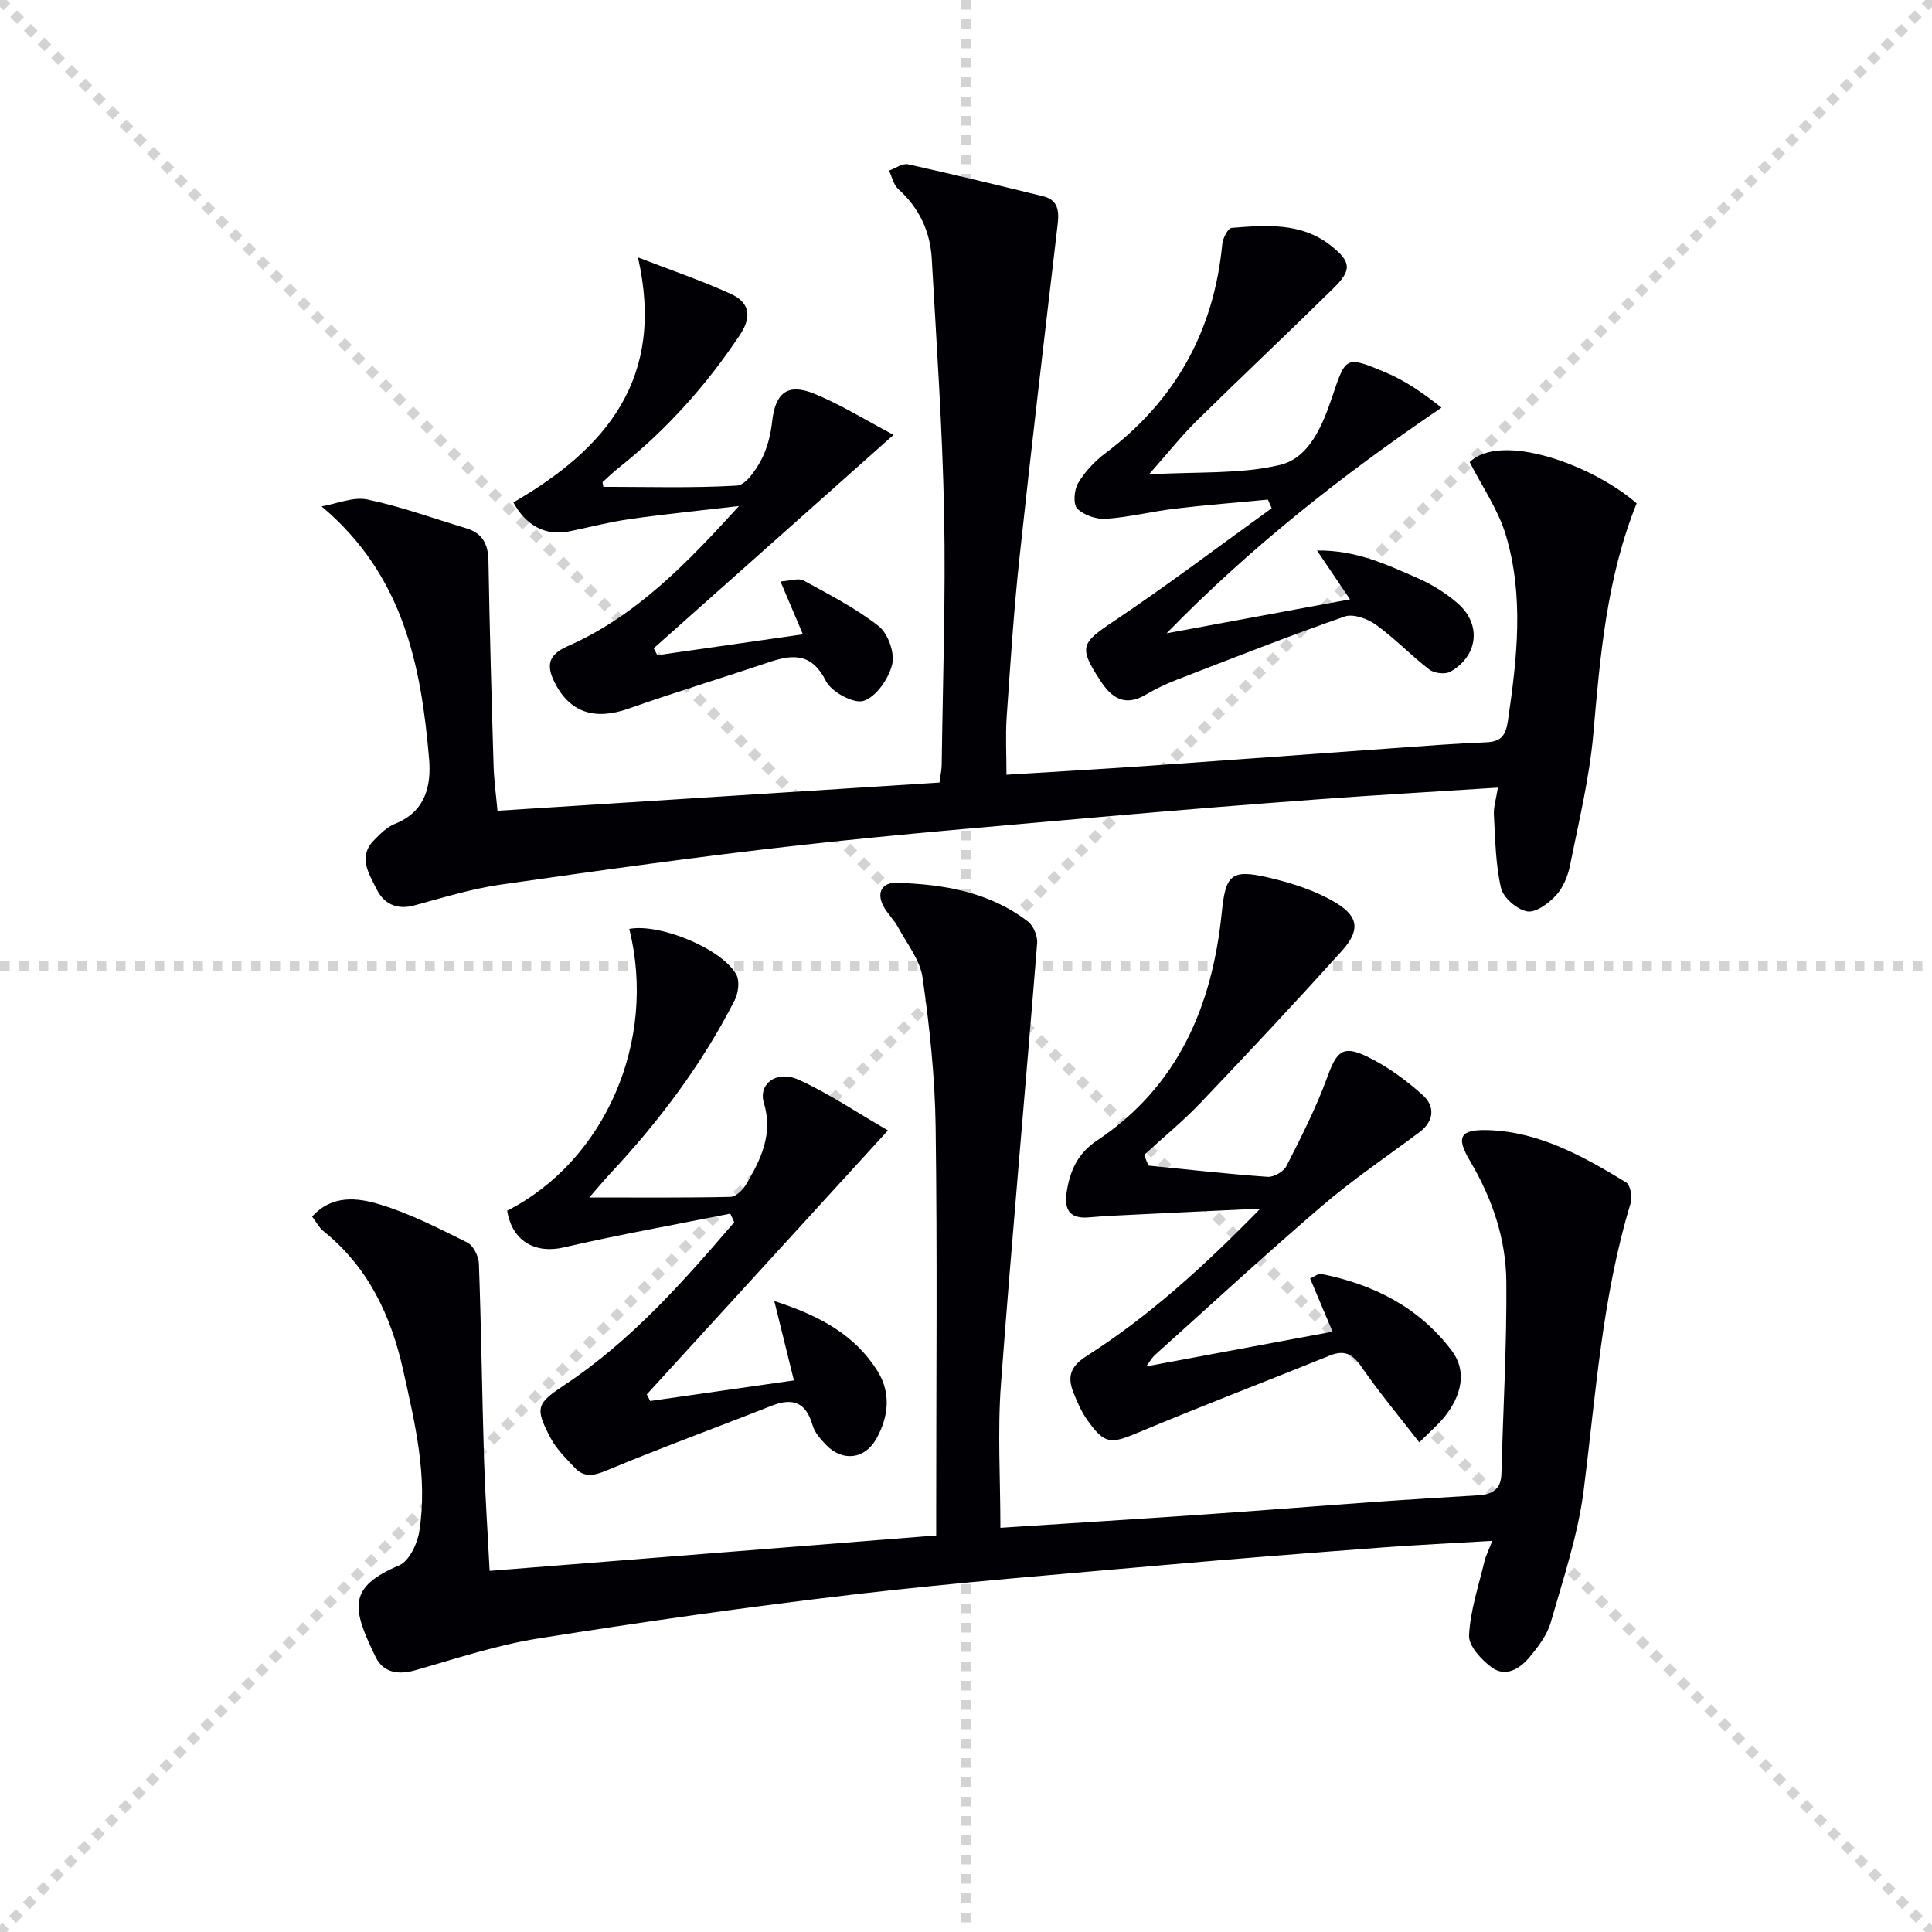
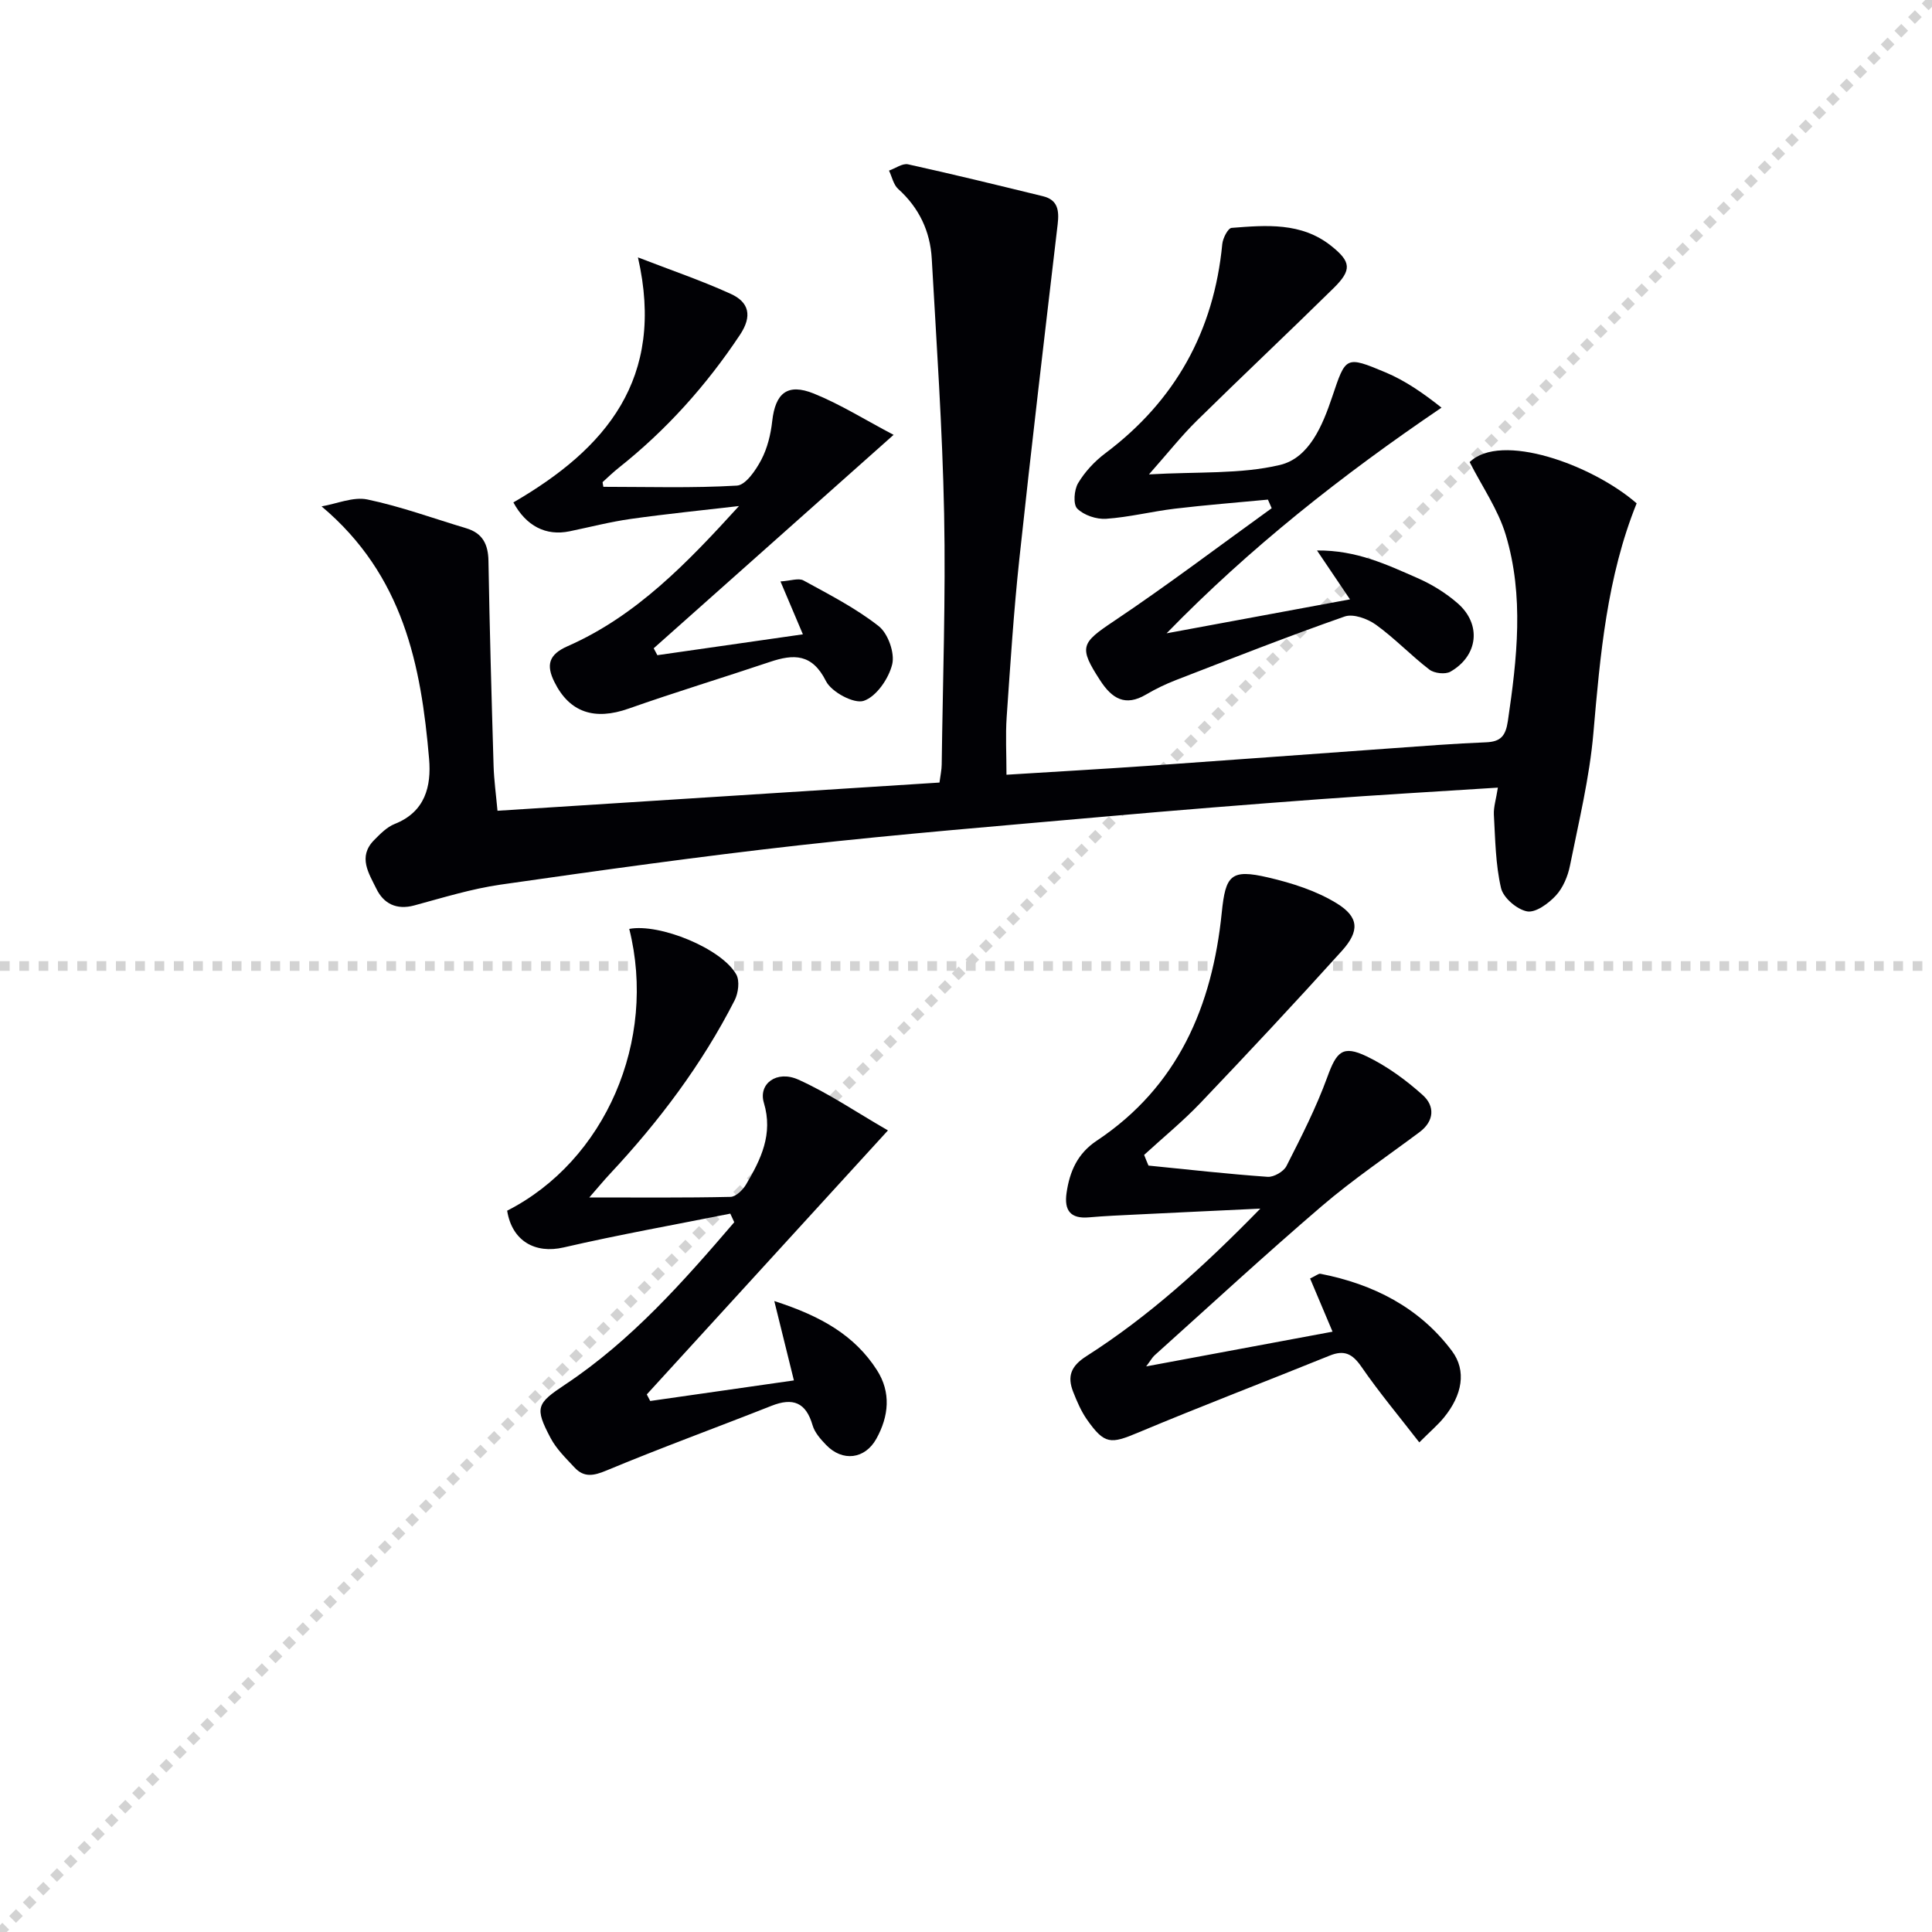
<svg xmlns="http://www.w3.org/2000/svg" enable-background="new 0 0 400 400" viewBox="0 0 400 400">
  <g stroke="lightgray" stroke-dasharray="1,1" stroke-width="1" transform="scale(2, 2)">
-     <line x1="0" y1="0" x2="200" y2="200" />
    <line x1="200" y1="0" x2="0" y2="200" />
-     <line x1="100" y1="0" x2="100" y2="200" />
    <line x1="0" y1="100" x2="200" y2="100" />
  </g>
  <g fill="#010105">
-     <path d="m308.96 319.02c-8.03.48-15.43.81-22.81 1.37-15.07 1.14-30.15 2.3-45.2 3.64-21.34 1.9-42.71 3.58-63.98 6.06-21.91 2.56-43.77 5.68-65.55 9.14-8.63 1.37-17.04 4.19-25.49 6.59-3.57 1.01-6.6.44-8.17-2.77-4.96-10.17-5.77-14.44 4.87-18.95 2.05-.87 3.76-4.43 4.17-6.97 1.81-11.38-.88-22.43-3.33-33.45-2.51-11.3-7.25-21.36-16.53-28.81-.86-.69-1.4-1.77-2.32-2.99 4.13-4.58 9.42-3.9 13.91-2.55 6.3 1.89 12.28 4.97 18.21 7.91 1.25.62 2.36 2.84 2.41 4.37.49 13.46.65 26.93 1.06 40.4.23 7.45.74 14.9 1.16 23.22 30.82-2.44 61.35-4.86 92.46-7.33 0-2.16 0-3.95 0-5.73 0-26.32.24-52.65-.12-78.97-.14-10.27-1.25-20.57-2.69-30.75-.51-3.65-3.21-7.01-5.06-10.43-.86-1.59-2.27-2.89-3.1-4.49-1.46-2.84-.12-4.85 2.76-4.76 9.73.3 19.23 1.88 27.22 8.04 1.14.88 2.01 3.01 1.89 4.47-2.44 30.45-5.23 60.88-7.5 91.35-.72 9.7-.11 19.5-.11 29.68 13.83-.9 28.05-1.78 42.26-2.76 11.76-.81 23.52-1.76 35.28-2.6 7.13-.51 14.27-.93 21.41-1.37 2.81-.17 4.69-1.17 4.78-4.42.34-13.26 1.13-26.52 1.02-39.77-.07-8.89-2.92-17.26-7.51-25.01-2.98-5.02-2.09-6.58 3.75-6.4 10.7.34 19.72 5.47 28.55 10.81.9.54 1.33 3.06.94 4.34-5.9 19.37-7.18 39.45-9.71 59.37-1.18 9.29-4.24 18.37-6.84 27.44-.75 2.6-2.6 5.02-4.38 7.16-2 2.39-4.94 4.25-7.85 2.1-2.13-1.57-4.78-4.45-4.67-6.62.25-5.12 1.96-10.18 3.17-15.24.29-1.24.9-2.41 1.64-4.32z" />
    <path d="m310.12 163.07c-12.9.83-24.99 1.52-37.06 2.41-14.75 1.09-29.49 2.27-44.22 3.58-21.17 1.88-42.37 3.6-63.49 5.96-20.61 2.31-41.17 5.19-61.7 8.13-6.04.87-11.96 2.71-17.88 4.31-3.7 1-6.36-.39-7.85-3.46-1.53-3.13-3.88-6.59-.49-10.04 1.27-1.29 2.67-2.73 4.29-3.37 6.32-2.5 7.6-7.8 7.12-13.47-1.66-19.37-5.3-38.01-22.26-52.28 3.17-.54 6.55-2.04 9.48-1.43 6.93 1.45 13.66 3.92 20.47 5.96 3.37 1.01 4.54 3.29 4.6 6.76.24 14.14.64 28.28 1.06 42.42.09 2.95.5 5.9.81 9.31 30.76-1.96 61.05-3.9 91.51-5.84.19-1.49.45-2.61.46-3.74.22-17.31.84-34.63.5-51.93-.35-17.61-1.57-35.2-2.56-52.79-.32-5.67-2.62-10.54-6.95-14.44-.98-.88-1.28-2.51-1.9-3.8 1.32-.46 2.78-1.55 3.94-1.3 9.35 2.06 18.65 4.34 27.95 6.61 3.11.76 3.35 3 3.03 5.79-2.71 23.08-5.45 46.15-7.93 69.25-1.17 10.9-1.87 21.85-2.63 32.79-.26 3.78-.04 7.6-.04 11.94 9.86-.62 19.74-1.17 29.61-1.86 16.74-1.17 33.48-2.43 50.22-3.62 6.47-.46 12.94-.98 19.42-1.23 3.1-.12 4.1-1.33 4.56-4.42 1.9-12.91 3.38-25.86-.45-38.56-1.58-5.24-4.88-9.95-7.46-15.04 6.44-6.27 25.3.49 34.57 8.54-6.15 15.24-7.55 31.38-8.96 47.62-.8 9.2-3.02 18.28-4.84 27.37-.44 2.21-1.44 4.61-2.93 6.22-1.52 1.64-4.19 3.6-5.96 3.27-2.1-.4-4.92-2.81-5.39-4.83-1.14-4.92-1.19-10.1-1.48-15.19-.08-1.6.47-3.24.83-5.6z" />
    <path d="m237.78 241.32c8.22.82 16.43 1.75 24.67 2.33 1.28.09 3.32-1.09 3.9-2.24 3.06-6.02 6.15-12.08 8.46-18.42 1.9-5.23 3.15-6.68 8.15-4.28 4.2 2.02 8.14 4.9 11.62 8.03 2.49 2.24 2.43 5.34-.7 7.67-6.78 5.06-13.83 9.83-20.24 15.32-11.74 10.06-23.11 20.56-34.61 30.89-.46.42-.77 1.01-1.73 2.28 13.39-2.49 25.95-4.83 38.59-7.19-1.64-3.88-3.14-7.43-4.65-11.01 1.27-.6 1.76-1.05 2.14-.98 10.93 2.14 20.45 6.95 27.22 15.97 3.09 4.11 2.13 9.16-1.62 13.76-1.25 1.54-2.79 2.84-5.13 5.18-4.12-5.32-8.31-10.33-12-15.68-1.84-2.66-3.53-3.51-6.54-2.29-13.21 5.35-26.53 10.43-39.67 15.94-5.69 2.39-6.94 2.49-10.58-2.67-1.22-1.74-2.09-3.77-2.87-5.76-1.25-3.18-.51-5.31 2.71-7.37 12.93-8.25 24.23-18.48 36.04-30.57-9.46.45-17.51.82-25.55 1.22-3.31.16-6.63.3-9.94.59-3.84.34-5.15-1.45-4.63-5.06.64-4.45 2.27-8.17 6.25-10.81 16.83-11.2 23.92-27.88 25.88-47.21.79-7.75 1.85-9.1 9.6-7.29 4.9 1.14 9.94 2.74 14.18 5.34 4.67 2.86 4.79 5.76 1.07 9.88-9.58 10.62-19.36 21.07-29.23 31.43-3.65 3.83-7.78 7.2-11.69 10.79.29.77.6 1.49.9 2.21z" />
    <path d="m151.2 251.27c-11.51 2.3-23.08 4.36-34.51 7-5.89 1.36-10.68-1.32-11.69-7.61 20.3-10.34 31.08-35.21 25.28-58.34 6.27-1.19 19.14 4.05 22.16 9.44.74 1.32.42 3.83-.33 5.32-6.77 13.28-15.66 25.08-25.82 35.95-1.22 1.3-2.35 2.68-4.28 4.89 10.45 0 19.84.09 29.23-.12 1.11-.02 2.55-1.43 3.22-2.56 3.07-5.19 5.65-10.42 3.69-16.92-1.18-3.93 2.65-6.81 7.13-4.8 6.24 2.8 11.97 6.72 18.56 10.52-17.3 18.94-33.62 36.8-49.93 54.66.24.45.47.91.71 1.36 9.82-1.41 19.63-2.81 29.75-4.26-1.33-5.38-2.54-10.27-4.06-16.43 9.75 3.13 16.65 7.14 21.24 14.28 2.97 4.62 2.48 9.56-.11 14.23-2.36 4.25-7.01 4.8-10.39 1.29-1.14-1.18-2.37-2.56-2.81-4.07-1.37-4.75-4.06-5.8-8.51-4.04-11.38 4.5-22.89 8.69-34.19 13.4-2.68 1.12-4.64 1.46-6.58-.62-1.79-1.92-3.77-3.84-4.97-6.12-3.34-6.33-2.9-7.13 3.06-11.09 13.69-9.12 24.41-21.27 34.97-33.58-.26-.6-.54-1.19-.82-1.78z" />
    <path d="m237.88 98.22c10.11-.59 18.9-.01 27.1-1.95 6.09-1.44 8.84-8.19 10.83-14.08 2.82-8.36 2.71-8.6 11.08-5.08 4.01 1.69 7.68 4.21 11.56 7.29-20.6 13.97-39.67 28.99-56.92 46.72 12.42-2.3 24.84-4.6 37.97-7.03-2.37-3.51-4.34-6.43-6.83-10.12 8.2-.08 14.48 2.95 20.76 5.69 3 1.31 5.92 3.11 8.38 5.26 4.96 4.34 4.24 10.84-1.51 14.14-1.06.61-3.34.35-4.35-.42-3.82-2.93-7.17-6.48-11.07-9.29-1.73-1.25-4.7-2.33-6.48-1.71-11.72 4.1-23.29 8.66-34.88 13.14-2.15.83-4.27 1.85-6.25 3.02-4.31 2.54-7.05.83-9.48-2.91-4.5-6.92-3.97-7.74 2.77-12.25 11.14-7.46 21.84-15.58 32.73-23.42-.26-.59-.52-1.19-.78-1.78-6.41.61-12.83 1.11-19.22 1.87-4.78.57-9.49 1.77-14.28 2.1-2 .14-4.61-.74-5.98-2.11-.88-.88-.65-3.88.18-5.27 1.39-2.34 3.41-4.51 5.6-6.16 14.52-10.89 22.52-25.32 24.25-43.35.12-1.21 1.18-3.29 1.94-3.34 7.14-.56 14.42-1.18 20.56 3.69 4.21 3.33 4.36 5.02.54 8.79-9.37 9.22-18.95 18.23-28.32 27.45-3.13 3.08-5.88 6.56-9.9 11.11z" />
    <path d="m136.1 135.65c9.8-1.4 19.59-2.81 30.13-4.32-1.57-3.71-2.94-6.94-4.64-10.95 2.07-.12 3.75-.76 4.77-.2 5.33 2.92 10.82 5.73 15.57 9.46 1.93 1.52 3.36 5.56 2.79 7.9-.72 2.96-3.28 6.68-5.89 7.56-2.01.68-6.68-1.82-7.82-4.08-2.87-5.72-6.67-5.64-11.63-3.97-9.73 3.27-19.56 6.25-29.23 9.66-7.05 2.49-12.23.81-15.36-5.5-1.75-3.51-1.2-5.69 2.7-7.41 14.29-6.28 24.87-17.35 35.51-29.03-7.48.87-14.97 1.62-22.42 2.67-4.25.6-8.44 1.69-12.65 2.56-4.93 1.02-9-1.11-11.64-5.98 19.1-11.08 31.55-25.55 25.79-50.73 6.81 2.64 13.16 4.79 19.23 7.56 3.76 1.71 4.49 4.56 1.9 8.46-6.98 10.5-15.26 19.73-25.12 27.55-1.15.92-2.22 1.94-3.31 2.94-.06.06.03.29.14.99 9.16 0 18.43.29 27.65-.25 1.82-.11 3.91-3.19 5.04-5.33 1.27-2.42 1.97-5.29 2.27-8.03.65-5.78 3.14-7.91 8.63-5.69 5.47 2.21 10.53 5.4 16.5 8.54-17.09 15.21-33.38 29.7-49.67 44.19.24.48.5.95.76 1.43z" />
  </g>
</svg>